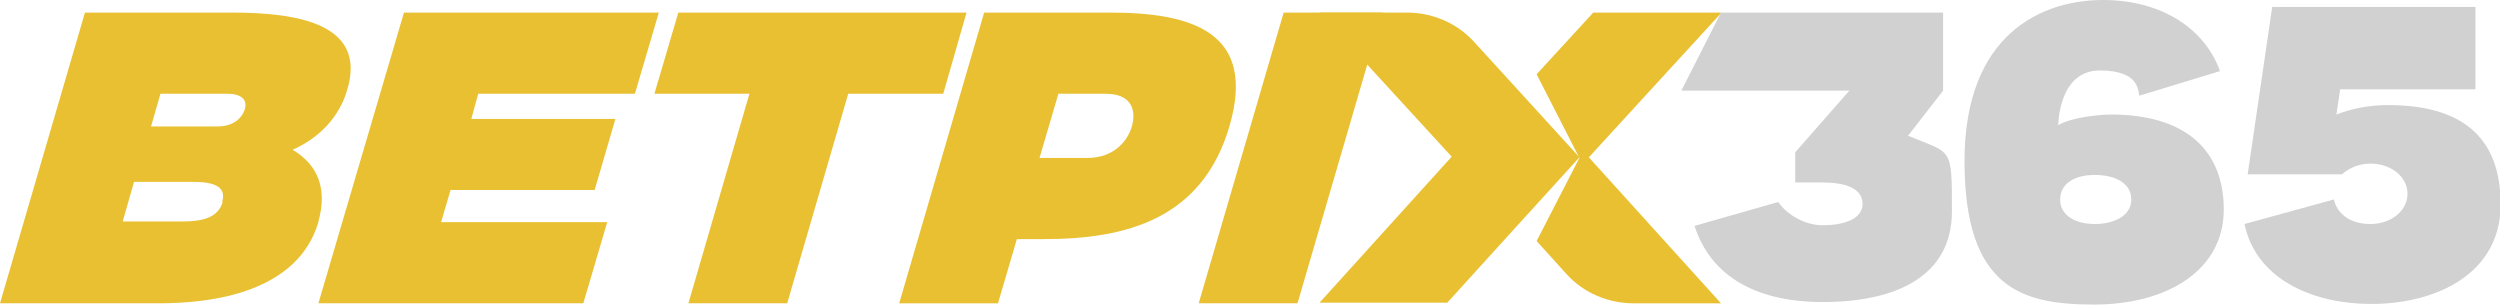
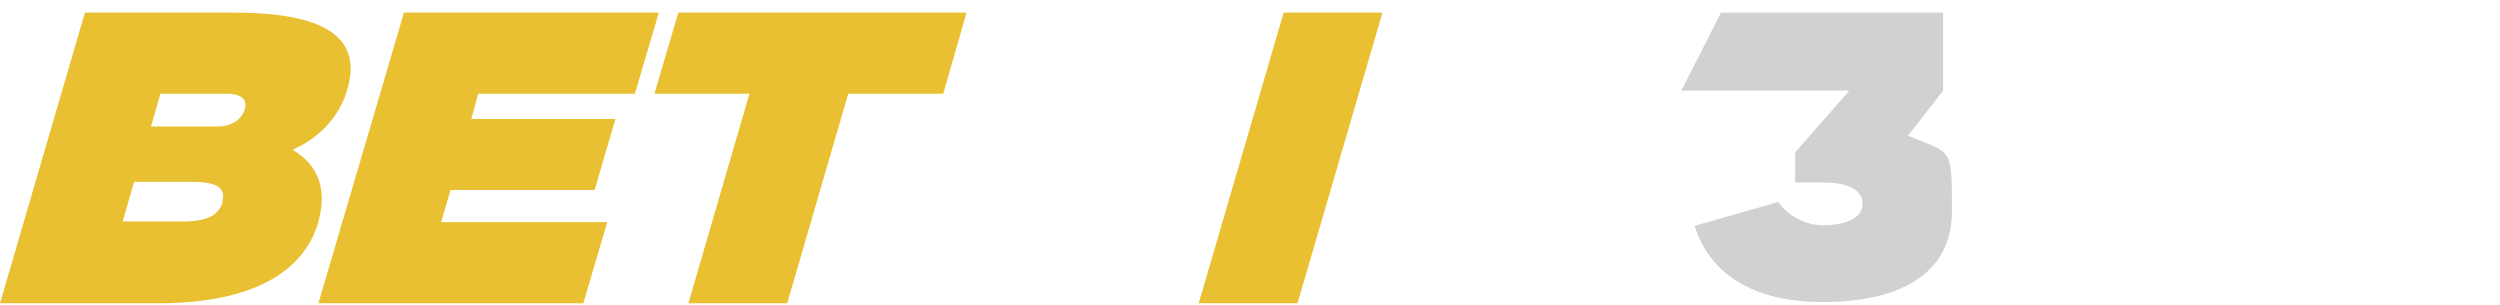
<svg xmlns="http://www.w3.org/2000/svg" id="Layer_1" data-name="Layer 1" version="1.1" viewBox="0 0 397.3 48.4">
  <defs>
    <style>
      .cls-1 {
        fill: #e9c031;
      }

      .cls-1, .cls-2 {
        stroke-width: 0px;
      }

      .cls-2 {
        fill: #d1d1d1;
      }
    </style>
  </defs>
  <path class="cls-1" d="M50.6,35.3c-3.3,11.1-16.7,12.9-25.3,12.9H0L13.5,2h23.4c10.4,0,21.4,1.8,18.3,12.2-1.2,4.3-4.4,7.7-8.7,9.6,4.2,2.5,5.5,6.4,4.1,11.4M35.3,32.1c.8-2.6-1.6-3.2-4.7-3.2h-9.3l-1.8,6.3h9.3c3.5,0,5.8-.6,6.6-3.1ZM23.9,20.1h10.6c2.8,0,4-1.5,4.4-2.7.4-1.3-.2-2.5-2.8-2.5h-10.6l-1.5,5.2Z" />
  <polygon class="cls-1" points="96.5 35.3 92.7 48.2 50.6 48.2 64.2 2 104.7 2 100.9 14.9 76 14.9 74.9 18.9 97.8 18.9 94.5 30.2 71.6 30.2 70.1 35.3 96.5 35.3" />
  <polygon class="cls-1" points="153.6 2 149.9 14.9 134.8 14.9 125.1 48.2 109.4 48.2 119.1 14.9 104 14.9 107.8 2 153.6 2" />
-   <path class="cls-1" d="M176.4,2c13.2,0,23.3,3.2,19,18-4.3,14.8-16.4,18-29.5,18h-4.3l-3,10.2h-15.7L156.4,2h20ZM172.8,25.1c4.4,0,6.5-2.9,7.1-5.1.6-2.2.2-5.1-4.2-5.1h-7.5l-3,10.2h7.5Z" />
  <polygon class="cls-1" points="190.5 48.2 204 2 219.7 2 206.2 48.2 190.5 48.2" />
-   <path class="cls-1" d="M273.5,2h-20.3l-9,9.8,6.8,13.3-6.8,13.2,4.7,5.2c2.7,3,6.6,4.7,10.7,4.7h13.9l-21-23.2,8.8-9.6,12.2-13.3Z" />
-   <path class="cls-1" d="M251.1,25.1l-9.4-10.3-7.4-8.1c-2.7-3-6.6-4.7-10.7-4.7h-13.9l21,22.9-21,23.2h20.3l10.9-12,10.1-11.1Z" />
-   <path class="cls-2" d="M335.6,18.2c-1.8,0-6.4.4-8.5,1.7,0,0,0-8.7,6.6-8.7s6,3.5,6.3,4l12.8-3.9c-2.3-6.5-9-11.3-18.6-11.3s-22,5.3-22,25.6,9.2,22.8,20.6,22.8,20.6-5.3,20.6-15.1-6.5-15.1-17.9-15.1M332.9,35.6c-3,0-5.5-1.3-5.5-3.9s2.4-3.9,5.5-3.9,5.8,1.2,5.8,3.9-2.9,3.9-5.8,3.9Z" />
-   <path class="cls-2" d="M379.4,16.7h0c-2.7,0-5.5.5-8.1,1.5l.6-4h21.5V1.1h-32.3l-3.9,26.6h15c1.1-1,2.7-1.7,4.5-1.7,3.3,0,5.9,2.1,5.9,4.8s-2.6,4.8-5.9,4.8-5.3-1.7-5.8-3.9l-14.2,3.9c1.7,8.3,10.1,12.7,20.2,12.7s20.5-4.7,20.5-15.8-6.6-15.8-17.9-15.8" />
  <path class="cls-2" d="M303.2,21.6l5.6-7.2V2h-35.3l-6.3,12.4h26.7l-8.6,9.8v4.8h4.4c3.5,0,6.3.9,6.3,3.4s-3.2,3.4-6.3,3.4-5.9-1.9-7.1-3.7l-13.3,3.8c2.4,7.5,9.1,12.1,20.4,12.1s20.5-3.9,20.5-14.4,0-9.1-6.9-12" />
</svg>